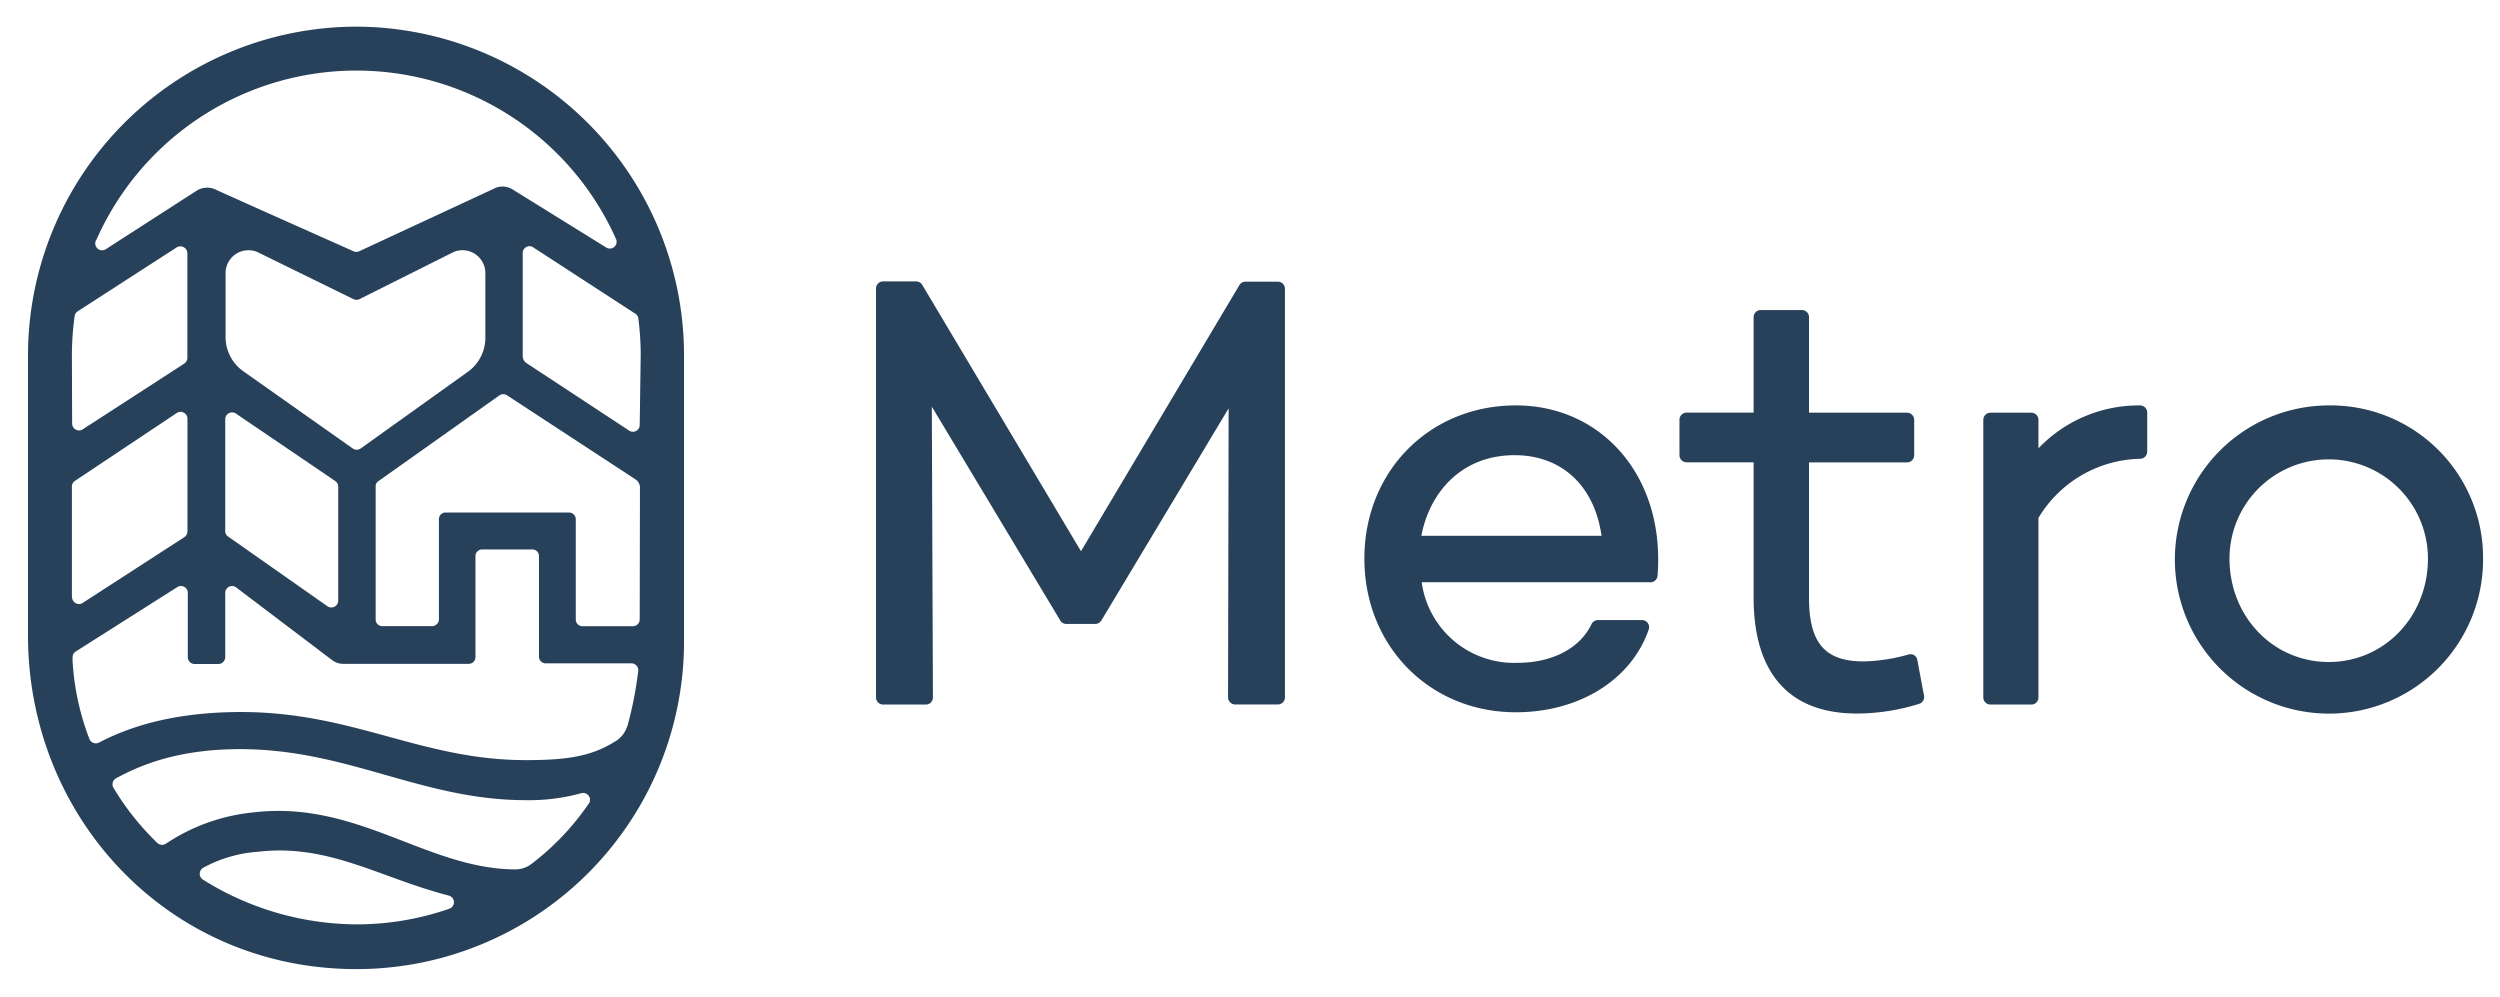
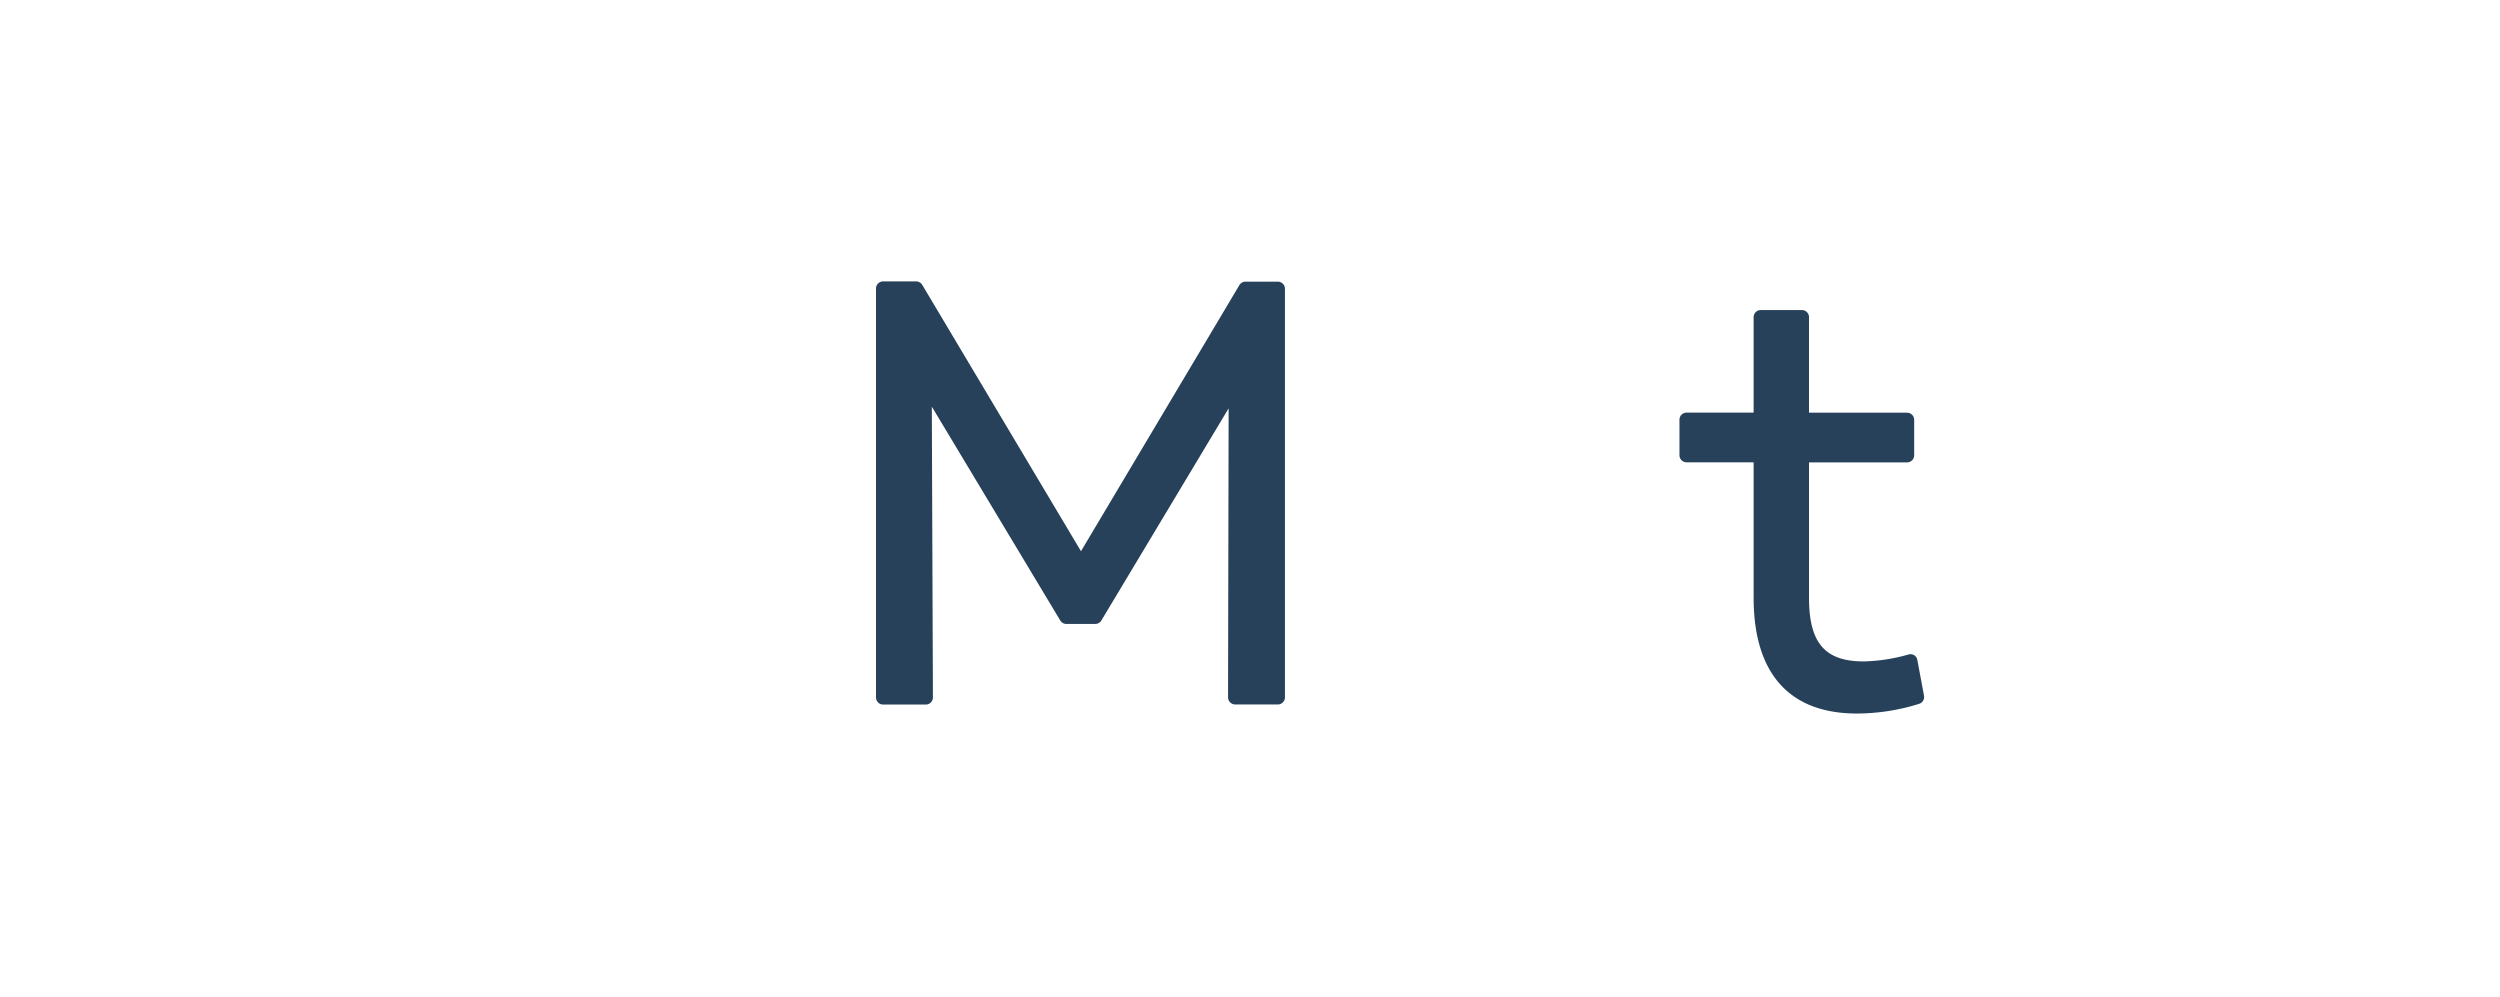
<svg xmlns="http://www.w3.org/2000/svg" viewBox="0 0 298.34 119">
  <defs>
    <style>.a{fill:#28415a;}</style>
  </defs>
  <title>Tight margin artboard</title>
  <path class="a" d="M152.5,33.61h-3.87a.85.85,0,0,0-.73.42L129,65.78,110.06,34a.85.85,0,0,0-.73-.42h-3.94a.85.85,0,0,0-.85.85V83.23a.85.85,0,0,0,.85.85h5.09a.85.85,0,0,0,.85-.86l-.13-34.69,15.33,25.52a.85.85,0,0,0,.73.41h3.44a.85.85,0,0,0,.73-.41l15.19-25.32-.07,34.48a.86.86,0,0,0,.85.86h5.09a.85.85,0,0,0,.85-.85V34.46A.85.85,0,0,0,152.5,33.61Z" />
-   <path class="a" d="M180.89,48.38c-10.3,0-18.07,7.86-18.07,18.28S170.59,85,180.89,85c7.58,0,13.81-3.89,15.87-9.9A.85.85,0,0,0,196,74h-5.31a.85.85,0,0,0-.77.49c-1.38,2.88-4.68,4.61-8.84,4.61a11.13,11.13,0,0,1-11.42-9.62H196.8a.85.85,0,0,0,1-.75,20.32,20.32,0,0,0,.08-2.18C197.8,56,190.66,48.38,180.89,48.38Zm-.14,5.94c5.62,0,9.53,3.66,10.37,9.62h-21.5C170.54,59,174.22,54.32,180.75,54.32Z" />
  <path class="a" d="M228.45,78.2a.86.86,0,0,0-.68-.1,21.07,21.07,0,0,1-5.36.83c-4.64,0-6.53-2.2-6.53-7.61V55.18h11.7a.85.85,0,0,0,.85-.85V50.1a.85.85,0,0,0-.85-.85h-11.7V37.83A.85.85,0,0,0,215,37h-4.88a.85.85,0,0,0-.85.85V49.24h-8a.85.85,0,0,0-.85.85v4.23a.85.85,0,0,0,.85.85h8V71.32c0,9.05,4.26,13.83,12.33,13.83A25,25,0,0,0,229,84a.85.85,0,0,0,.6-1l-.79-4.23A.85.85,0,0,0,228.45,78.2Z" />
-   <path class="a" d="M255.39,48.38a16.56,16.56,0,0,0-12.13,5.12V50.1a.85.85,0,0,0-.85-.85h-4.88a.85.85,0,0,0-.85.85V83.23a.85.85,0,0,0,.85.85h4.88a.85.85,0,0,0,.85-.85V61.81a14.48,14.48,0,0,1,12.15-7.06.85.85,0,0,0,.83-.85V49.24A.85.85,0,0,0,255.39,48.38Z" />
-   <path class="a" d="M277.9,48.38a18.39,18.39,0,1,0,18.42,18.28A18.19,18.19,0,0,0,277.9,48.38Zm0,30.62c-6.64,0-11.84-5.42-11.84-12.34a11.84,11.84,0,1,1,23.68,0C289.74,73.58,284.54,79,277.9,79Z" />
-   <path class="a" d="M42.46,3.18A39.25,39.25,0,0,0,3.34,42.43V75.82c0,21.74,16.75,39.83,39.19,39.83a39.09,39.09,0,0,0,39.1-39.18V42.31A39.23,39.23,0,0,0,42.46,3.18ZM11.53,28.56a33.93,33.93,0,0,1,62,0,.81.81,0,0,1-1.15,1l-11.28-7a2.28,2.28,0,0,0-2.25,0L42.83,30a.81.81,0,0,1-.61,0c-.32-.15-12.25-5.45-16.34-7.31a2.42,2.42,0,0,0-2.31,0l-10.87,7A.82.82,0,0,1,11.53,28.56ZM29,44.28a5,5,0,0,1-2.08-4.07V32.6a2.73,2.73,0,0,1,3.8-2.52L42.19,35.7a.86.86,0,0,0,.71,0l11.24-5.63a2.73,2.73,0,0,1,3.78,2.53V40.3a5,5,0,0,1-2.13,4.1L43,53.55a.83.83,0,0,1-.86,0ZM40.36,58.12V71.66a.82.82,0,0,1-1.31.67L27.18,64a.82.82,0,0,1-.3-.74V50a.82.82,0,0,1,1.34-.6L40,57.4A.82.82,0,0,1,40.36,58.12ZM8.58,42.43a34.85,34.85,0,0,1,.32-4.67.84.84,0,0,1,.42-.64L21,29.58a.84.84,0,0,1,1.36.72V42.69a.83.83,0,0,1-.37.7L9.8,51.28a.82.82,0,0,1-1.19-.72Zm0,28.83V58.18A.83.83,0,0,1,9,57.35l12.09-8.06a.82.82,0,0,1,1.28.72V63.36a.85.85,0,0,1-.37.74L9.79,72A.83.83,0,0,1,8.6,71.26Zm45.08,37.17a33.68,33.68,0,0,1-11.12,1.88,34.78,34.78,0,0,1-18.37-5.37.83.83,0,0,1,.09-1.39,15.91,15.91,0,0,1,6.51-1.9c8.44-1,14.48,3.08,22.84,5.24A.82.82,0,0,1,53.68,108.42Zm16.6-12.53A31.15,31.15,0,0,1,63.55,103a3.25,3.25,0,0,1-2.2.75c-10.52-.13-18.77-8.28-31.13-6.8a22.84,22.84,0,0,0-10.45,3.75.83.83,0,0,1-1-.11A32.12,32.12,0,0,1,13.53,94a.83.83,0,0,1,.28-1.1c2.83-1.54,7.33-3.5,14.84-3.5,12.89,0,21.68,6.09,34.1,6.09a23.54,23.54,0,0,0,6.65-.84A.82.82,0,0,1,70.28,95.89Zm4.58-9.21a3.23,3.23,0,0,1-1.19,1.64c-2.85,1.84-5.57,2.38-10.88,2.38-12.55,0-20.54-5.74-34-5.74-8.3,0-13.59,1.88-17,3.67a.83.83,0,0,1-1.1-.45,30.91,30.91,0,0,1-2-9.14c-.06-.93.05-1.1.46-1.36l12-7.61a.82.82,0,0,1,1.28.57v7.78a.83.83,0,0,0,.8.81h2.88a.83.83,0,0,0,.79-.83V70.74a.81.81,0,0,1,1.3-.64l11.54,8.74a2.18,2.18,0,0,0,1.26.38H55.92a.81.81,0,0,0,.82-.86v-12a.79.79,0,0,1,.79-.79h6a.79.79,0,0,1,.79.79v12a.8.8,0,0,0,.8.8H75.27a.83.83,0,0,1,.88,1A43.46,43.46,0,0,1,74.86,86.69Zm1.5-12.78a.81.81,0,0,1-.81.82h-6a.8.8,0,0,1-.82-.77v-12a.8.8,0,0,0-.8-.8H53.17a.79.79,0,0,0-.79.79v12a.83.83,0,0,1-.79.77H45.66a.79.79,0,0,1-.83-.81V58.07a.69.69,0,0,1,.31-.64L59.56,47.21a.83.83,0,0,1,1,0L75.84,57.21a1.17,1.17,0,0,1,.53,1Zm0-23.16a.81.81,0,0,1-1.21.67L62.83,43.33a1,1,0,0,1-.45-.82V30.19a.81.81,0,0,1,1.33-.62l12.1,7.86a.82.82,0,0,1,.36.52,35.21,35.21,0,0,1,.29,4.35Z" />
</svg>